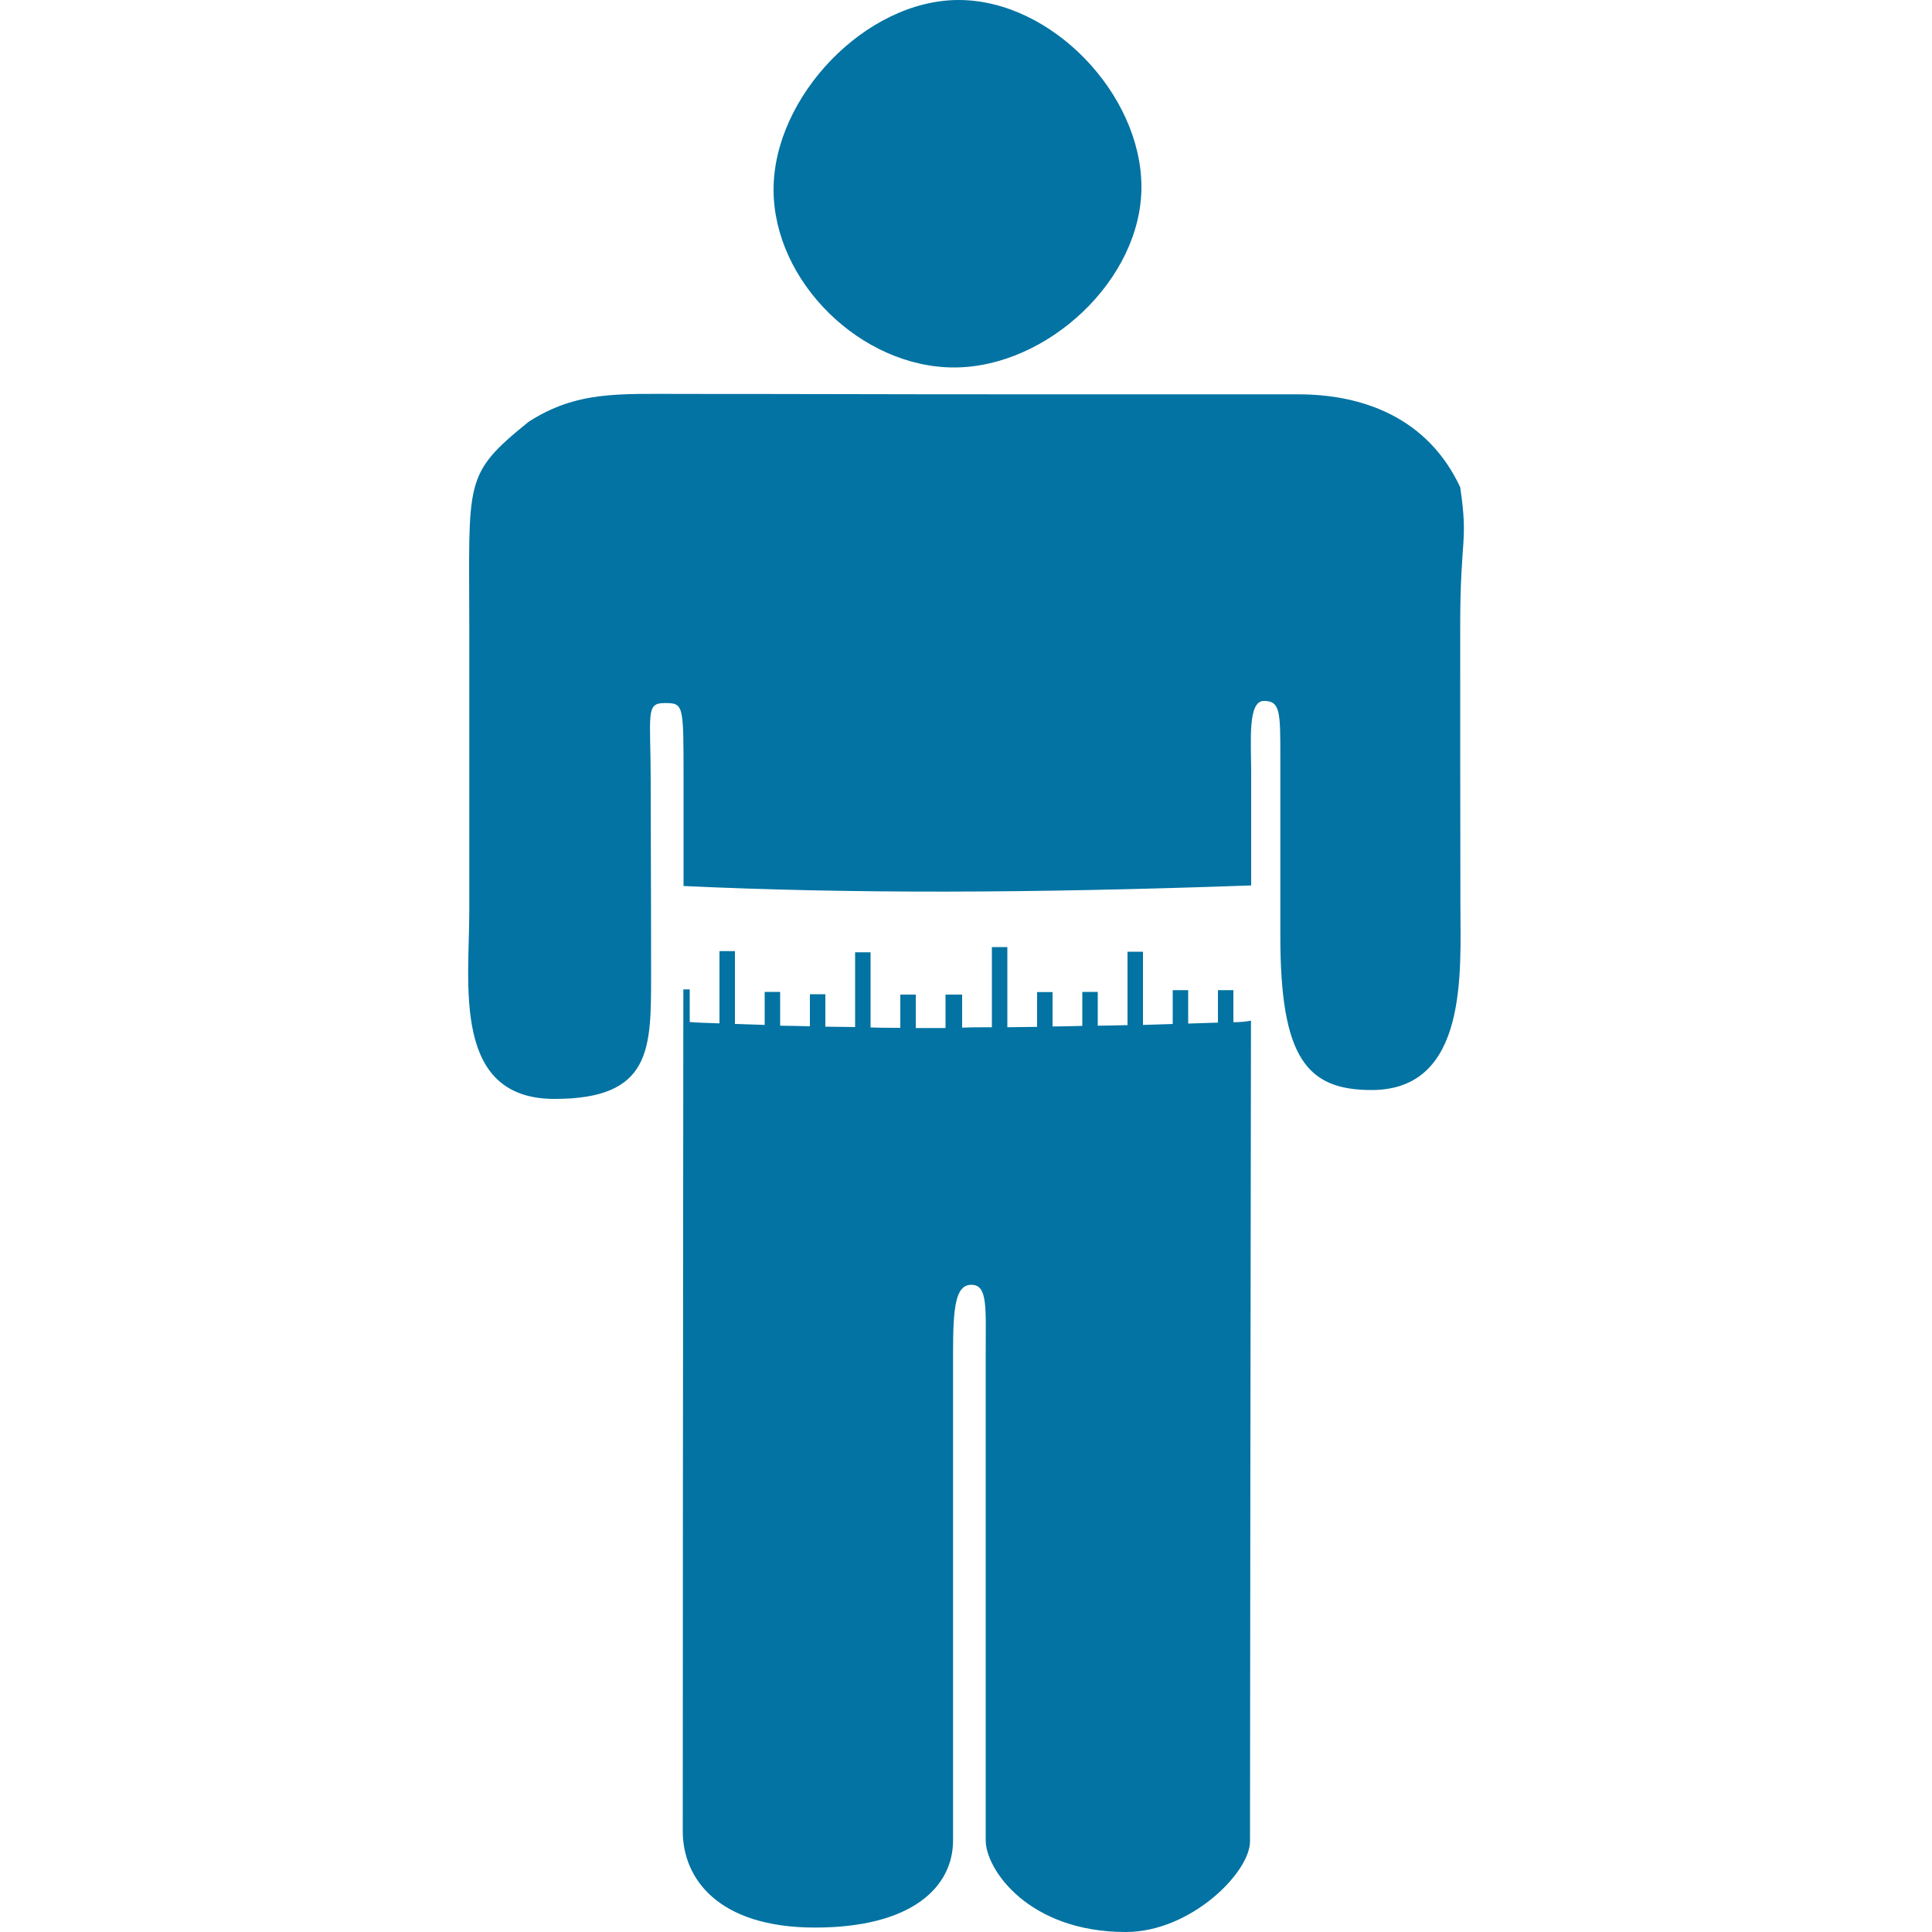
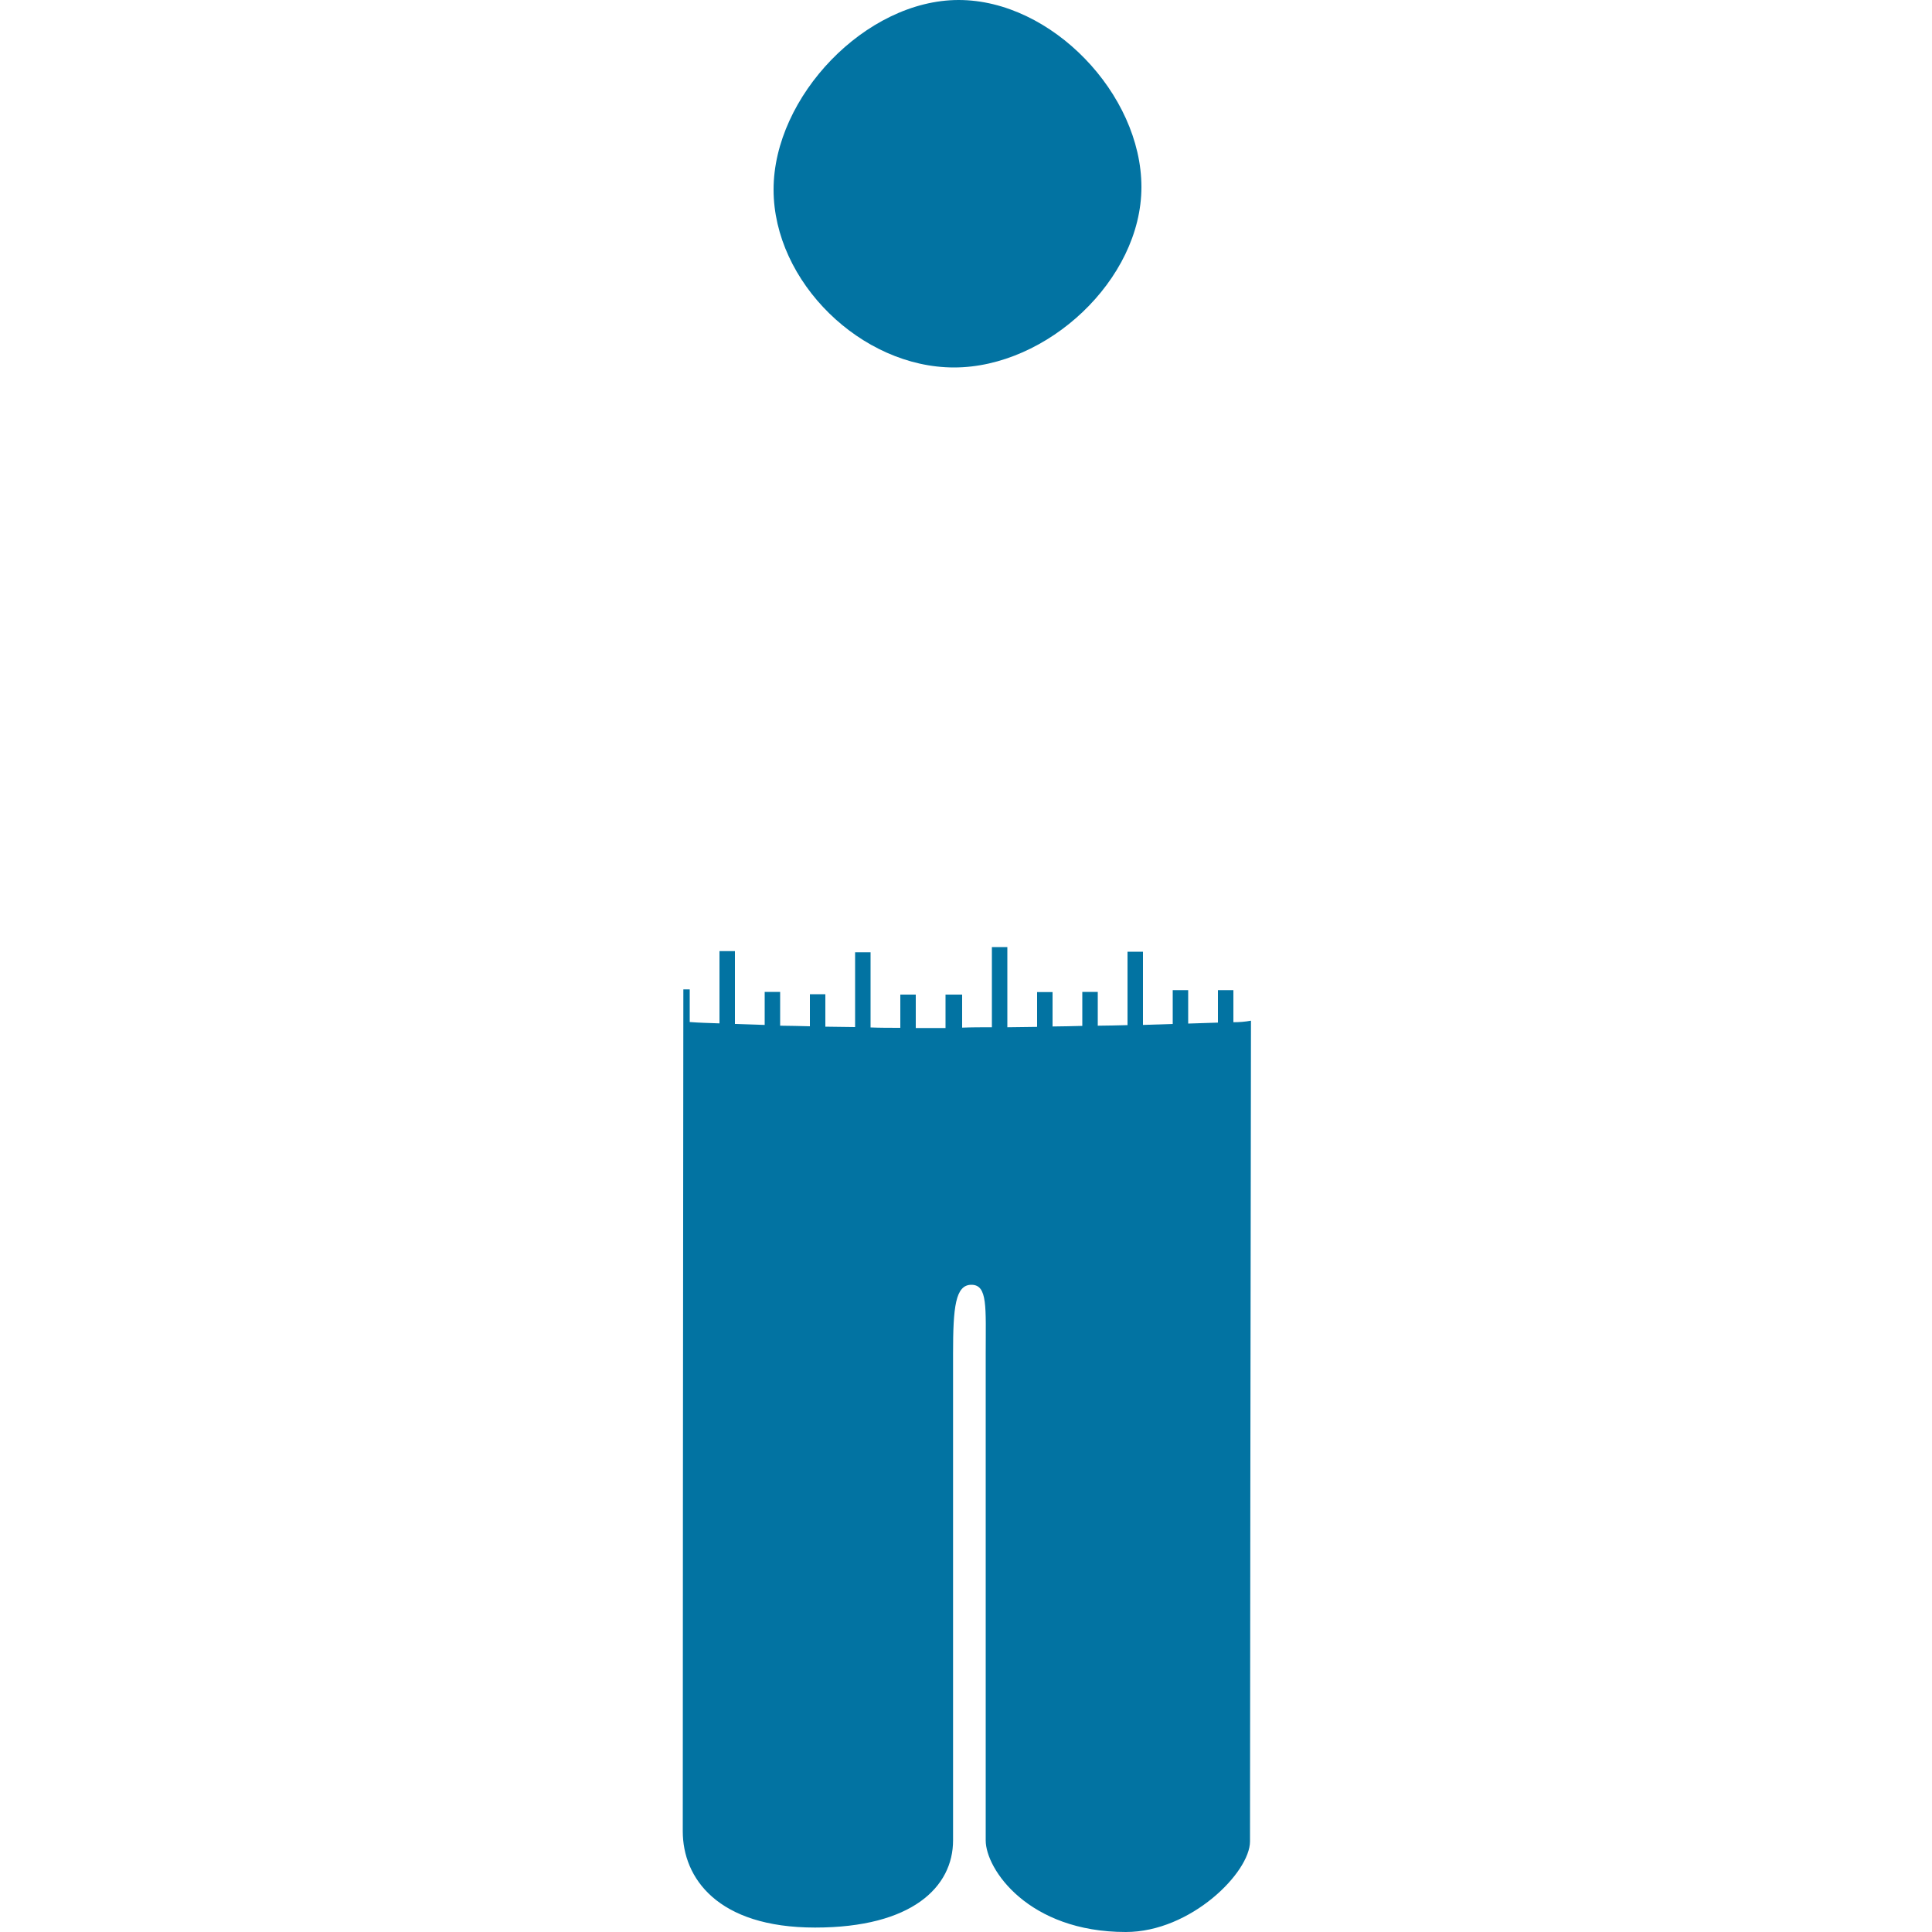
<svg xmlns="http://www.w3.org/2000/svg" viewBox="0 0 1000 1000" style="fill:#0273a2">
  <title>The Waist SVG icon</title>
  <path d="M493.8,190.2c48.1,0,97-45.3,97-93.4S544.3,0,496.2,0s-95.8,50-95.8,98.1C400.4,146,445.9,190.2,493.8,190.2z" />
  <path d="M638.4,529.1v-16.6h-8v16.8c-5.2,0.2-10.4,0.3-15.4,0.5v-17.3h-8v17.5c-5.2,0.2-10.4,0.3-15.4,0.5v-37.9h-8v38   c-5.2,0.2-10.4,0.2-15.4,0.3v-17.5h-8v17.6c-5.2,0.2-10.4,0.2-15.4,0.3v-17.8h-8v18c-5.2,0-10.4,0.2-15.4,0.2v-41.5h-8v41.5   c-5.2,0-10.4,0-15.4,0.2v-17.1h-8.6v17.3c-5.2,0-10.4,0-15.4,0v-17.3h-8V532c-5.2,0-10.4,0-15.4-0.2v-38.9h-8v38.7   c-5.2,0-10.4-0.2-15.4-0.2v-16.8h-8v16.6c-5.2-0.2-10.4-0.2-15.4-0.3v-17.5h-8v17.1c-5.2-0.2-10.4-0.3-15.4-0.5v-37.7h-8v37.4   c-5.2-0.2-10.4-0.3-15.4-0.7v-16.9h-3.3c-0.2,154.6-0.3,415.4-0.3,435.8c0,24,17.8,49.8,68.5,49.8c50.3,0,71.4-21.1,71.4-45.1   c0-43.2,0-231.6,0-252c0-24,1.2-35.6,9.5-35.6c8.5,0,7.4,11.6,7.4,35.6c0,21.6,0,207.7,0,252c0,14.9,22.1,47.4,72.5,47.4   c33.6,0,64.3-30.8,64.3-46.9c0-65,0.3-282.1,0.5-424.8C644.3,528.9,641.3,529.1,638.4,529.1z" />
-   <path d="M755.8,324.1c0-47,4.3-42.5,0-71.9c-16.8-36-50.3-48.1-83.9-48.1c-71.8,0-95.5,0-151,0c-67.5,0-100.1-0.2-167.2-0.2   c-33.6,0-55.3-1.6-80.2,14.5c-33.9,27.5-30.6,29.9-30.6,106.7c0,38,0,104.3,0,146.7c0,37.9-9,97,44.1,97c50.3,0,50-25.8,50-64   c0-54.1-0.2-68.1-0.2-100.1c0-34.9-2.8-40.8,7.1-40.8s9.9,0.5,9.9,37.5c0,6.2,0,27,0,57.2c86.5,4,178.5,3.8,293.8-0.3   c0-31.1,0-52.4,0-58.3c0-16.4-1.9-37.2,6.6-37.2c8.5,0,8.5,5.7,8.5,29.2c0,27,0,54.5,0,92.5c0,63.1,13.7,79.7,47.2,79.7   c50.3,0,46-61.6,46-96C755.8,421.5,755.8,371.8,755.8,324.1z" />
</svg>